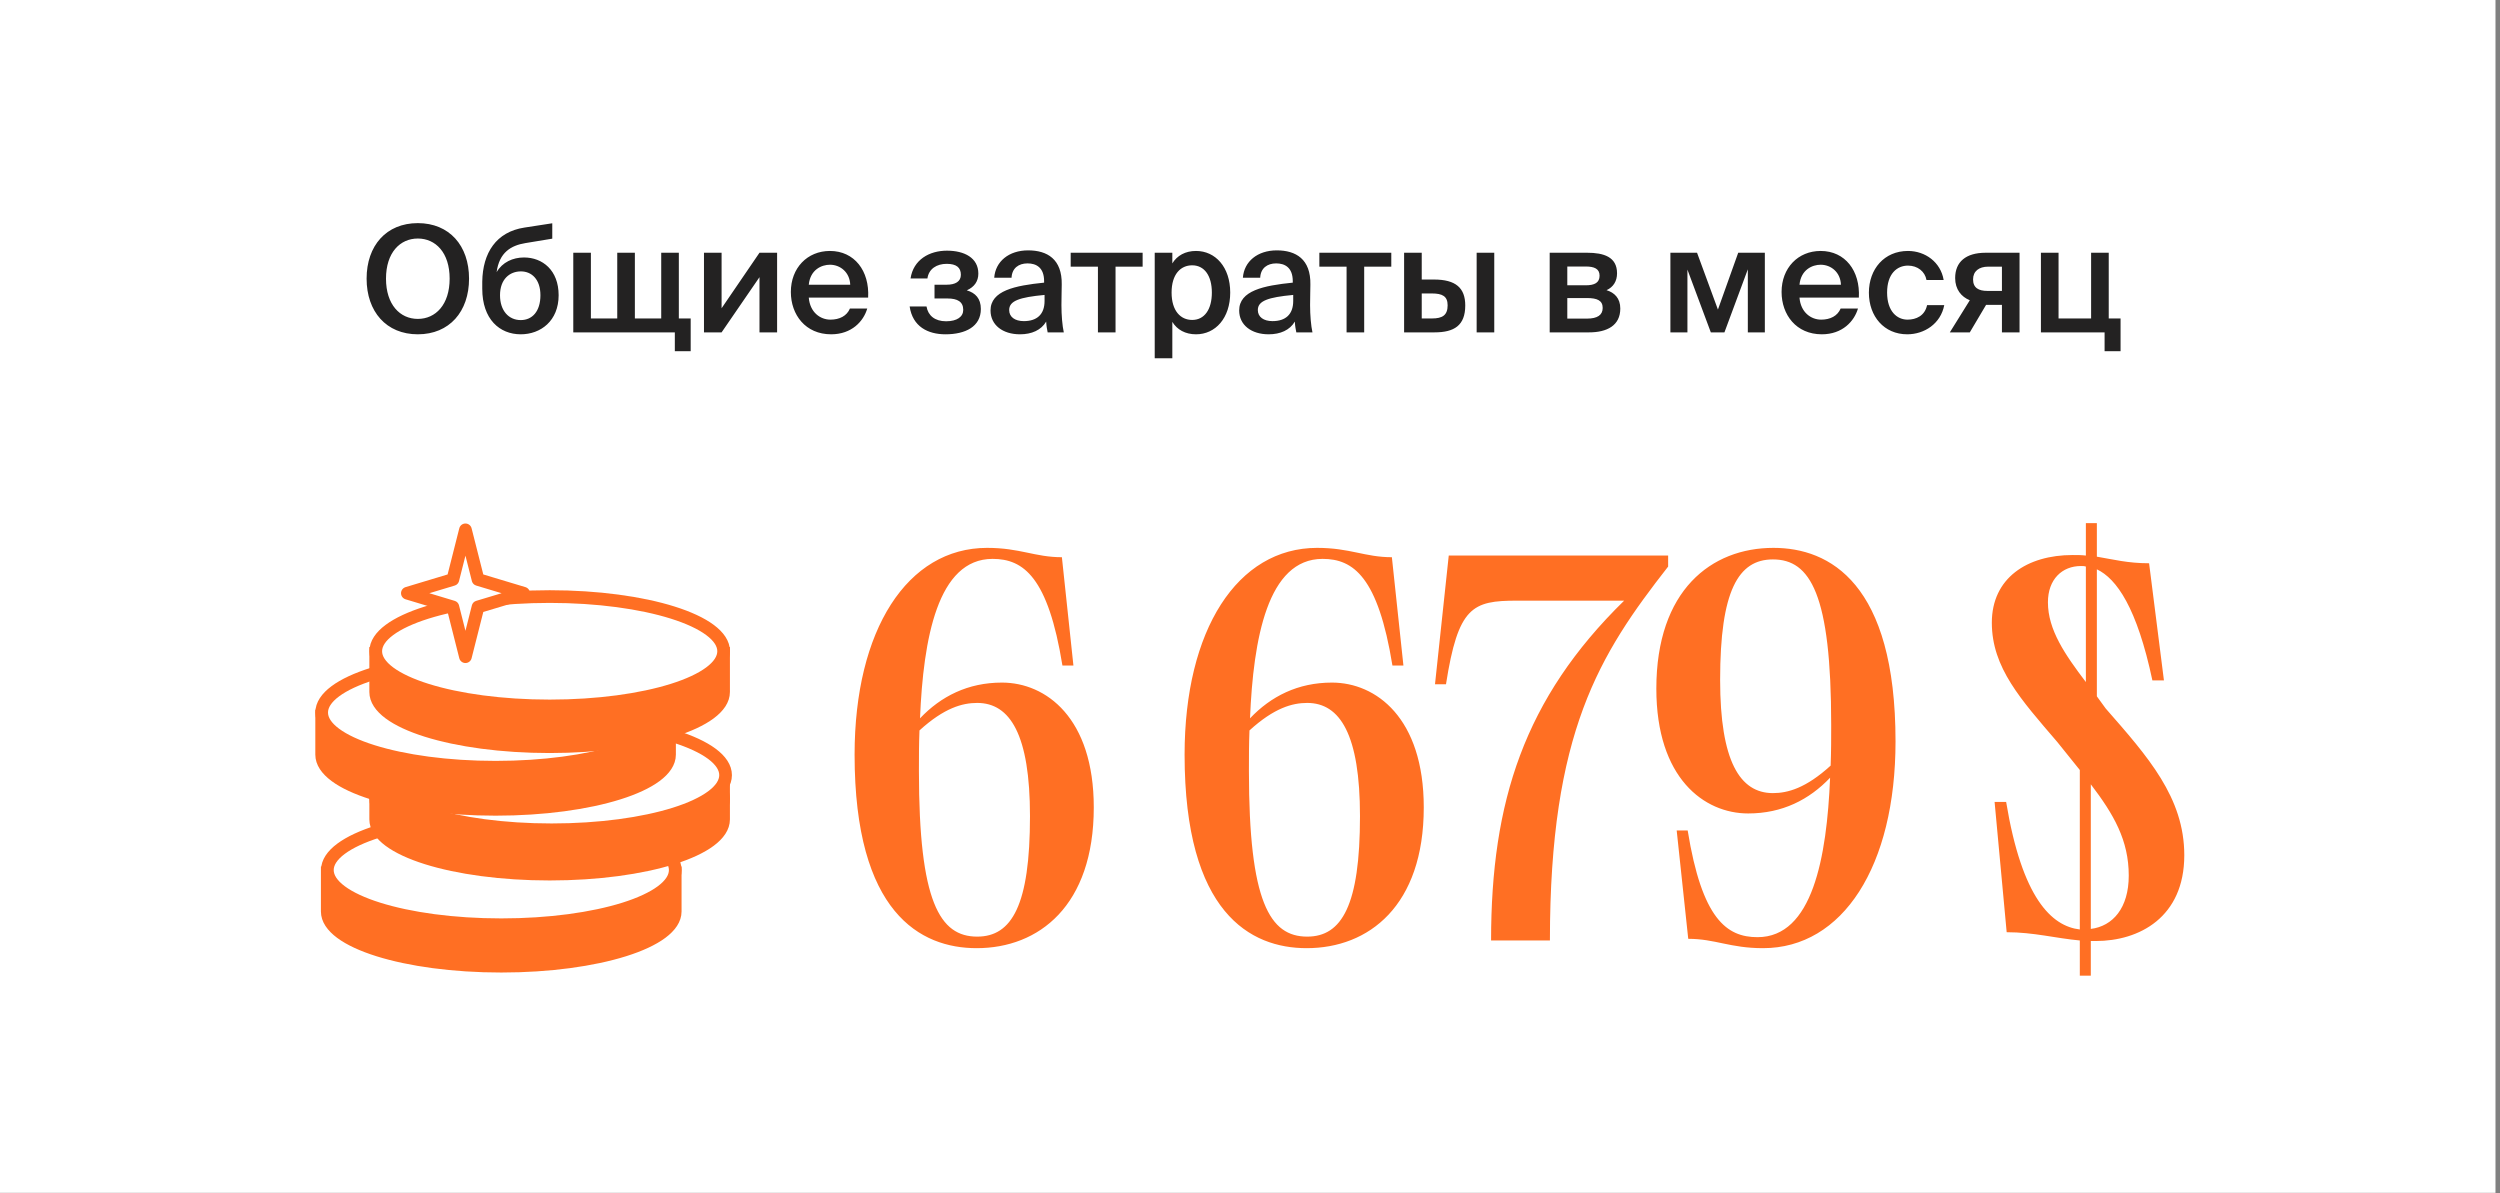
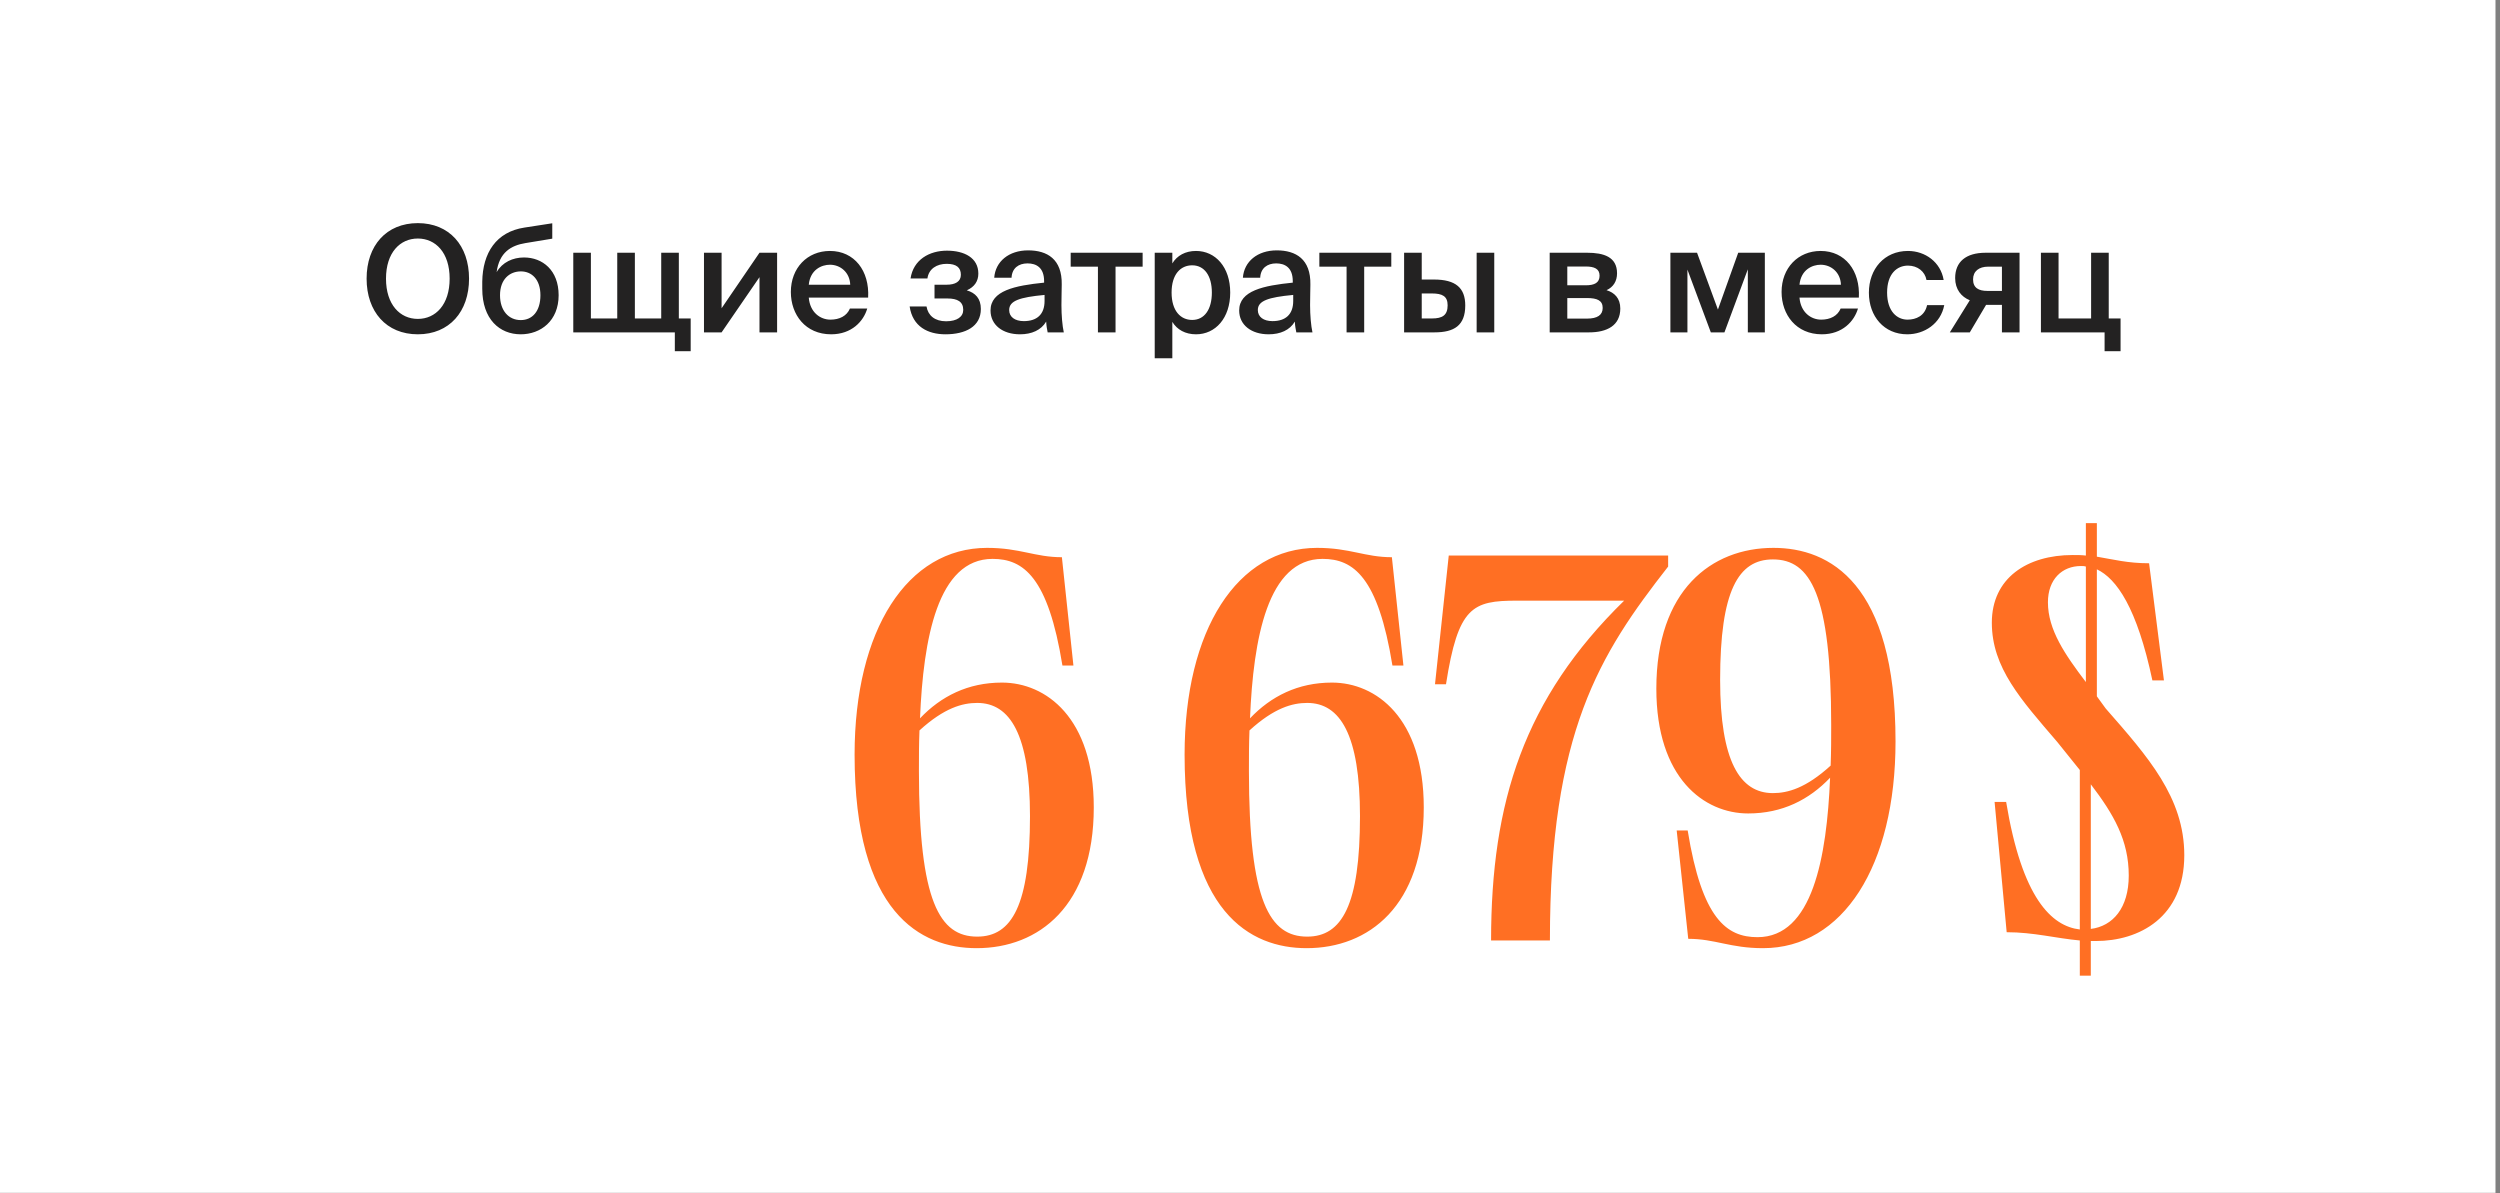
<svg xmlns="http://www.w3.org/2000/svg" width="176" height="84" viewBox="0 0 176 84" fill="none">
  <rect x="0" y="0" width="176" height="84" fill="#808080" stroke="none" />
  <rect width="175.682" height="83.975" fill="white" />
  <path d="M29.415 23.535C27.195 23.535 25.809 21.94 25.809 19.616C25.809 17.292 27.195 15.708 29.415 15.708C31.635 15.708 33.021 17.292 33.021 19.616C33.021 21.94 31.635 23.535 29.415 23.535ZM29.415 22.451C30.665 22.451 31.655 21.451 31.655 19.616C31.655 17.782 30.665 16.792 29.415 16.792C28.164 16.792 27.174 17.782 27.174 19.616C27.174 21.451 28.164 22.451 29.415 22.451ZM39.328 20.784C39.328 22.587 38.067 23.535 36.66 23.535C35.18 23.535 33.951 22.482 33.951 20.325V19.825C33.982 17.803 34.93 16.323 36.921 16.021L38.88 15.719V16.802L36.983 17.115C35.972 17.282 35.149 17.772 34.962 19.158C35.368 18.459 36.108 18.126 36.889 18.126C38.192 18.126 39.328 19.022 39.328 20.784ZM38.046 20.784C38.046 19.668 37.431 19.106 36.671 19.106C35.889 19.106 35.201 19.648 35.201 20.784C35.201 21.878 35.816 22.534 36.66 22.534C37.473 22.534 38.046 21.919 38.046 20.784ZM48.624 24.723H47.508V23.399H40.359V17.793H41.599V22.42H43.454V17.793H44.695V22.42H46.55V17.793H47.79V22.42H48.624V24.723ZM54.708 23.399H53.468V19.512L50.8 23.399H49.56V17.793H50.8V21.701L53.468 17.793H54.708V23.399ZM56.938 20.95C57.021 21.992 57.75 22.503 58.459 22.503C59.105 22.503 59.616 22.243 59.835 21.721H61.054C60.794 22.618 59.96 23.535 58.511 23.535C56.708 23.535 55.676 22.159 55.676 20.554C55.676 18.866 56.833 17.667 58.428 17.667C60.147 17.667 61.221 19.064 61.117 20.95H56.938ZM56.938 20.044H59.856C59.824 19.168 59.157 18.637 58.428 18.637C57.844 18.637 57.042 18.981 56.938 20.044ZM69.052 21.753C69.052 22.993 67.968 23.535 66.561 23.535C65.321 23.535 64.248 22.993 64.039 21.576H65.227C65.332 22.211 65.811 22.618 66.603 22.618C67.385 22.618 67.812 22.295 67.812 21.815C67.812 21.242 67.406 21.013 66.707 21.013H65.79V20.044H66.645C67.249 20.044 67.645 19.825 67.645 19.345C67.645 18.835 67.332 18.574 66.645 18.574C65.957 18.574 65.384 18.918 65.29 19.606H64.102C64.3 18.282 65.425 17.647 66.665 17.647C67.885 17.647 68.875 18.147 68.875 19.262C68.875 19.794 68.604 20.2 68.062 20.44C68.666 20.617 69.052 21.013 69.052 21.753ZM69.733 21.857C69.733 20.46 71.452 20.106 73.505 19.898V19.794C73.505 18.835 72.953 18.543 72.338 18.543C71.713 18.543 71.244 18.876 71.213 19.554H69.993C70.076 18.407 71.025 17.626 72.38 17.626C73.724 17.626 74.777 18.241 74.746 20.033C74.746 20.315 74.725 20.971 74.725 21.482C74.725 22.191 74.787 22.93 74.891 23.399H73.755C73.714 23.16 73.672 23.024 73.651 22.639C73.297 23.243 72.63 23.535 71.806 23.535C70.587 23.535 69.733 22.878 69.733 21.857ZM73.537 20.763C71.765 20.929 71.046 21.18 71.046 21.826C71.046 22.316 71.452 22.607 72.078 22.607C72.995 22.607 73.537 22.138 73.537 21.19V20.763ZM78.534 18.772V23.399H77.294V18.772H75.376V17.793H80.441V18.772H78.534ZM82.532 17.793V18.543C82.866 17.991 83.449 17.667 84.2 17.667C85.565 17.667 86.607 18.803 86.607 20.596C86.607 22.399 85.565 23.535 84.2 23.535C83.449 23.535 82.866 23.212 82.532 22.66V25.223H81.292V17.793H82.532ZM83.929 22.524C84.794 22.524 85.315 21.784 85.315 20.596C85.315 19.418 84.794 18.678 83.929 18.678C83.116 18.678 82.48 19.304 82.48 20.596C82.48 21.888 83.116 22.524 83.929 22.524ZM87.238 21.857C87.238 20.46 88.958 20.106 91.011 19.898V19.794C91.011 18.835 90.458 18.543 89.843 18.543C89.218 18.543 88.749 18.876 88.718 19.554H87.499C87.582 18.407 88.53 17.626 89.885 17.626C91.23 17.626 92.282 18.241 92.251 20.033C92.251 20.315 92.23 20.971 92.23 21.482C92.23 22.191 92.293 22.93 92.397 23.399H91.261C91.219 23.16 91.177 23.024 91.156 22.639C90.802 23.243 90.135 23.535 89.312 23.535C88.093 23.535 87.238 22.878 87.238 21.857ZM91.042 20.763C89.27 20.929 88.551 21.18 88.551 21.826C88.551 22.316 88.958 22.607 89.583 22.607C90.5 22.607 91.042 22.138 91.042 21.19V20.763ZM96.039 18.772V23.399H94.799V18.772H92.882V17.793H97.947V18.772H96.039ZM98.849 23.399V17.793H100.09V19.679H100.955C102.487 19.679 103.154 20.273 103.154 21.503C103.154 22.92 102.372 23.399 100.986 23.399H98.849ZM103.956 23.399V17.793H105.196V23.399H103.956ZM100.09 22.42H100.809C101.549 22.42 101.913 22.191 101.913 21.492C101.913 20.857 101.549 20.659 100.798 20.659H100.09V22.42ZM111.735 17.793C112.902 17.793 113.84 18.084 113.84 19.241C113.84 19.794 113.58 20.21 113.1 20.429C113.652 20.596 114.069 20.992 114.069 21.721C114.069 22.92 113.131 23.399 111.87 23.399H109.098V17.793H111.735ZM111.641 20.085C112.246 20.085 112.61 19.908 112.61 19.408C112.61 18.918 112.235 18.762 111.631 18.762H110.338V20.085H111.641ZM110.338 22.43H111.724C112.454 22.43 112.829 22.18 112.829 21.68C112.829 21.159 112.454 20.982 111.714 20.982H110.338V22.43ZM124.245 23.399H123.047V18.96L121.4 23.399H120.442L118.795 18.981V23.399H117.596V17.793H119.472L120.942 21.794L122.37 17.793H124.245V23.399ZM126.684 20.95C126.767 21.992 127.497 22.503 128.206 22.503C128.852 22.503 129.363 22.243 129.581 21.721H130.801C130.54 22.618 129.706 23.535 128.258 23.535C126.455 23.535 125.423 22.159 125.423 20.554C125.423 18.866 126.58 17.667 128.174 17.667C129.894 17.667 130.967 19.064 130.863 20.95H126.684ZM126.684 20.044H129.602C129.571 19.168 128.904 18.637 128.174 18.637C127.591 18.637 126.788 18.981 126.684 20.044ZM136.833 19.71H135.624C135.52 19.116 134.999 18.699 134.321 18.699C133.55 18.699 132.852 19.272 132.852 20.596C132.852 21.93 133.561 22.503 134.29 22.503C134.895 22.503 135.509 22.232 135.666 21.482H136.875C136.625 22.795 135.468 23.535 134.269 23.535C132.643 23.535 131.57 22.274 131.57 20.606C131.57 18.939 132.654 17.667 134.321 17.667C135.541 17.667 136.625 18.459 136.833 19.71ZM142.176 23.399H140.936V21.461H139.821L138.674 23.399H137.268L138.674 21.138C138.08 20.898 137.643 20.377 137.643 19.575C137.643 18.439 138.393 17.793 139.79 17.793H142.176V23.399ZM139.967 18.772C139.321 18.772 138.904 19.095 138.904 19.668C138.904 20.262 139.289 20.481 139.915 20.481H140.936V18.772H139.967ZM149.288 22.42V24.723H148.163V23.399H143.681V17.793H144.922V22.42H147.214V17.793H148.455V22.42H149.288Z" fill="#232222" />
  <g clip-path="url(#clip0_14435_61551)">
    <path d="M43.957 61.451C41.139 60.652 38.219 60.271 35.29 60.319C32.359 60.271 29.437 60.652 26.617 61.451H23.039V64.169C23.039 66.295 28.526 68.019 35.29 68.019C42.054 68.019 47.535 66.295 47.535 64.169V61.451H43.957Z" fill="#FF6F23" stroke="#FF6F23" stroke-width="0.893" stroke-miterlimit="10" />
-     <path d="M35.292 65.102C42.055 65.102 47.538 63.378 47.538 61.252C47.538 59.126 42.055 57.402 35.292 57.402C28.529 57.402 23.047 59.126 23.047 61.252C23.047 63.378 28.529 65.102 35.292 65.102Z" fill="white" stroke="#FF6F23" stroke-width="0.893" stroke-miterlimit="10" />
+     <path d="M35.292 65.102C42.055 65.102 47.538 63.378 47.538 61.252C47.538 59.126 42.055 57.402 35.292 57.402C23.047 63.378 28.529 65.102 35.292 65.102Z" fill="white" stroke="#FF6F23" stroke-width="0.893" stroke-miterlimit="10" />
    <path d="M38.699 60.086C45.461 60.086 50.944 58.363 50.944 56.236C50.944 54.11 45.461 52.387 38.699 52.387C31.936 52.387 26.453 54.11 26.453 56.236C26.453 58.363 31.936 60.086 38.699 60.086Z" fill="white" stroke="#FF6F23" stroke-width="0.893" stroke-miterlimit="10" />
    <path d="M47.367 54.969C44.547 54.171 41.625 53.79 38.695 53.838C35.766 53.79 32.846 54.171 30.027 54.969H26.449V57.688C26.449 59.814 31.93 61.538 38.695 61.538C45.459 61.538 50.94 59.814 50.94 57.688V54.969H47.367Z" fill="#FF6F23" stroke="#FF6F23" stroke-width="0.893" stroke-miterlimit="10" />
    <path d="M38.835 58.418C45.598 58.418 51.081 56.695 51.081 54.569C51.081 52.442 45.598 50.719 38.835 50.719C32.072 50.719 26.59 52.442 26.59 54.569C26.59 56.695 32.072 58.418 38.835 58.418Z" fill="white" stroke="#FF6F23" stroke-width="0.893" stroke-miterlimit="10" />
    <path d="M43.563 50.408C40.742 49.61 37.821 49.229 34.89 49.278C31.961 49.229 29.041 49.61 26.223 50.408H22.645V53.127C22.645 55.253 28.126 56.977 34.89 56.977C41.654 56.977 47.135 55.253 47.135 53.127V50.408H43.563Z" fill="#FF6F23" stroke="#FF6F23" stroke-width="0.893" stroke-miterlimit="10" />
-     <path d="M34.89 54.013C41.653 54.013 47.135 52.289 47.135 50.163C47.135 48.037 41.653 46.313 34.89 46.313C28.127 46.313 22.645 48.037 22.645 50.163C22.645 52.289 28.127 54.013 34.89 54.013Z" fill="white" stroke="#FF6F23" stroke-width="0.893" stroke-miterlimit="10" />
    <path d="M47.367 45.998C44.547 45.2 41.625 44.819 38.695 44.867C35.766 44.819 32.846 45.2 30.027 45.998H26.449V48.717C26.449 50.843 31.93 52.567 38.695 52.567C45.459 52.567 50.94 50.843 50.94 48.717V45.998H47.367Z" fill="#FF6F23" stroke="#FF6F23" stroke-width="0.893" stroke-miterlimit="10" />
    <path d="M38.699 49.698C45.461 49.698 50.944 47.974 50.944 45.848C50.944 43.722 45.461 41.998 38.699 41.998C31.936 41.998 26.453 43.722 26.453 45.848C26.453 47.974 31.936 49.698 38.699 49.698Z" fill="white" />
-     <path d="M38.699 49.698C45.461 49.698 50.944 47.974 50.944 45.848C50.944 43.722 45.461 41.998 38.699 41.998C31.936 41.998 26.453 43.722 26.453 45.848C26.453 47.974 31.936 49.698 38.699 49.698Z" stroke="#FF6F23" stroke-width="0.893" stroke-miterlimit="10" />
    <path d="M33.653 42.728L36.863 41.762L33.653 40.796L32.767 37.301L31.882 40.796L28.678 41.762L31.882 42.728L32.767 46.231L33.653 42.728Z" fill="white" stroke="#FF6F23" stroke-width="0.893" stroke-miterlimit="10" stroke-linejoin="round" />
  </g>
  <path d="M60.163 53.125C60.163 44.338 63.879 38.57 69.492 38.57C71.815 38.57 72.86 39.228 74.757 39.228L75.569 46.854H74.795C73.789 40.622 72.047 39.345 69.879 39.345C66.008 39.345 65.002 44.958 64.769 50.57C66.24 49.022 68.137 48.054 70.537 48.054C73.634 48.054 77.002 50.532 77.002 56.841C77.002 63.77 73.131 66.751 68.757 66.751C64.808 66.751 60.163 64.273 60.163 53.125ZM64.692 54.286C64.692 63.499 66.163 65.938 68.795 65.938C71.234 65.938 72.511 63.732 72.511 57.461C72.511 51.732 71.118 49.486 68.795 49.486C67.75 49.486 66.473 49.835 64.731 51.422C64.692 52.39 64.692 53.357 64.692 54.286ZM83.395 53.125C83.395 44.338 87.111 38.57 92.724 38.57C95.046 38.57 96.091 39.228 97.988 39.228L98.801 46.854H98.027C97.02 40.622 95.279 39.345 93.111 39.345C89.24 39.345 88.234 44.958 88.001 50.57C89.472 49.022 91.369 48.054 93.769 48.054C96.866 48.054 100.233 50.532 100.233 56.841C100.233 63.77 96.362 66.751 91.988 66.751C88.04 66.751 83.395 64.273 83.395 53.125ZM87.924 54.286C87.924 63.499 89.395 65.938 92.027 65.938C94.466 65.938 95.743 63.732 95.743 57.461C95.743 51.732 94.35 49.486 92.027 49.486C90.982 49.486 89.704 49.835 87.963 51.422C87.924 52.39 87.924 53.357 87.924 54.286ZM117.437 39.886C112.598 46.08 109.114 51.538 109.114 66.209H104.972C104.972 56.454 107.295 49.177 114.34 42.286H106.792C103.656 42.286 102.65 42.712 101.798 48.17H101.024L101.992 39.112H117.437V39.886ZM133.445 52.196C133.445 60.983 129.729 66.751 124.116 66.751C121.793 66.751 120.748 66.093 118.852 66.093L118.039 58.467H118.813C119.819 64.699 121.561 65.977 123.729 65.977C127.6 65.977 128.606 60.364 128.839 54.751C127.368 56.299 125.471 57.267 123.071 57.267C119.974 57.267 116.606 54.79 116.606 48.48C116.606 41.551 120.477 38.57 124.851 38.57C128.8 38.57 133.445 41.048 133.445 52.196ZM121.097 47.861C121.097 53.59 122.49 55.835 124.813 55.835C125.858 55.835 127.135 55.486 128.877 53.899C128.916 52.932 128.916 51.964 128.916 51.035C128.916 41.822 127.445 39.383 124.813 39.383C122.374 39.383 121.097 41.59 121.097 47.861ZM141.232 56.454C142.354 63.267 144.445 65.203 146.419 65.435V54.209L144.832 52.235C142.277 49.254 140.225 47.009 140.225 43.835C140.225 40.699 142.703 39.074 145.915 39.074C146.264 39.074 146.535 39.074 146.845 39.112V36.828H147.619V39.19C148.78 39.383 149.786 39.654 151.296 39.654L152.341 47.899H151.528C150.445 42.79 149.012 40.738 147.619 40.08V49.022L148.238 49.874C151.219 53.28 153.774 56.145 153.774 60.209C153.774 64.583 150.599 66.248 147.541 66.248H147.193V68.686H146.419V66.209C144.715 66.054 143.167 65.628 141.27 65.628L140.419 56.454H141.232ZM144.174 42.403C144.174 44.338 145.374 46.08 146.845 48.016V39.886C146.728 39.848 146.612 39.848 146.496 39.848C145.18 39.848 144.174 40.777 144.174 42.403ZM147.193 65.396C148.741 65.203 149.864 63.925 149.864 61.641C149.864 59.164 148.819 57.344 147.193 55.215V65.396Z" fill="#FF6F23" />
  <defs>
    <clipPath id="clip0_14435_61551">
-       <rect width="32.754" height="32.754" fill="white" transform="translate(20.486 36.332)" />
-     </clipPath>
+       </clipPath>
  </defs>
</svg>